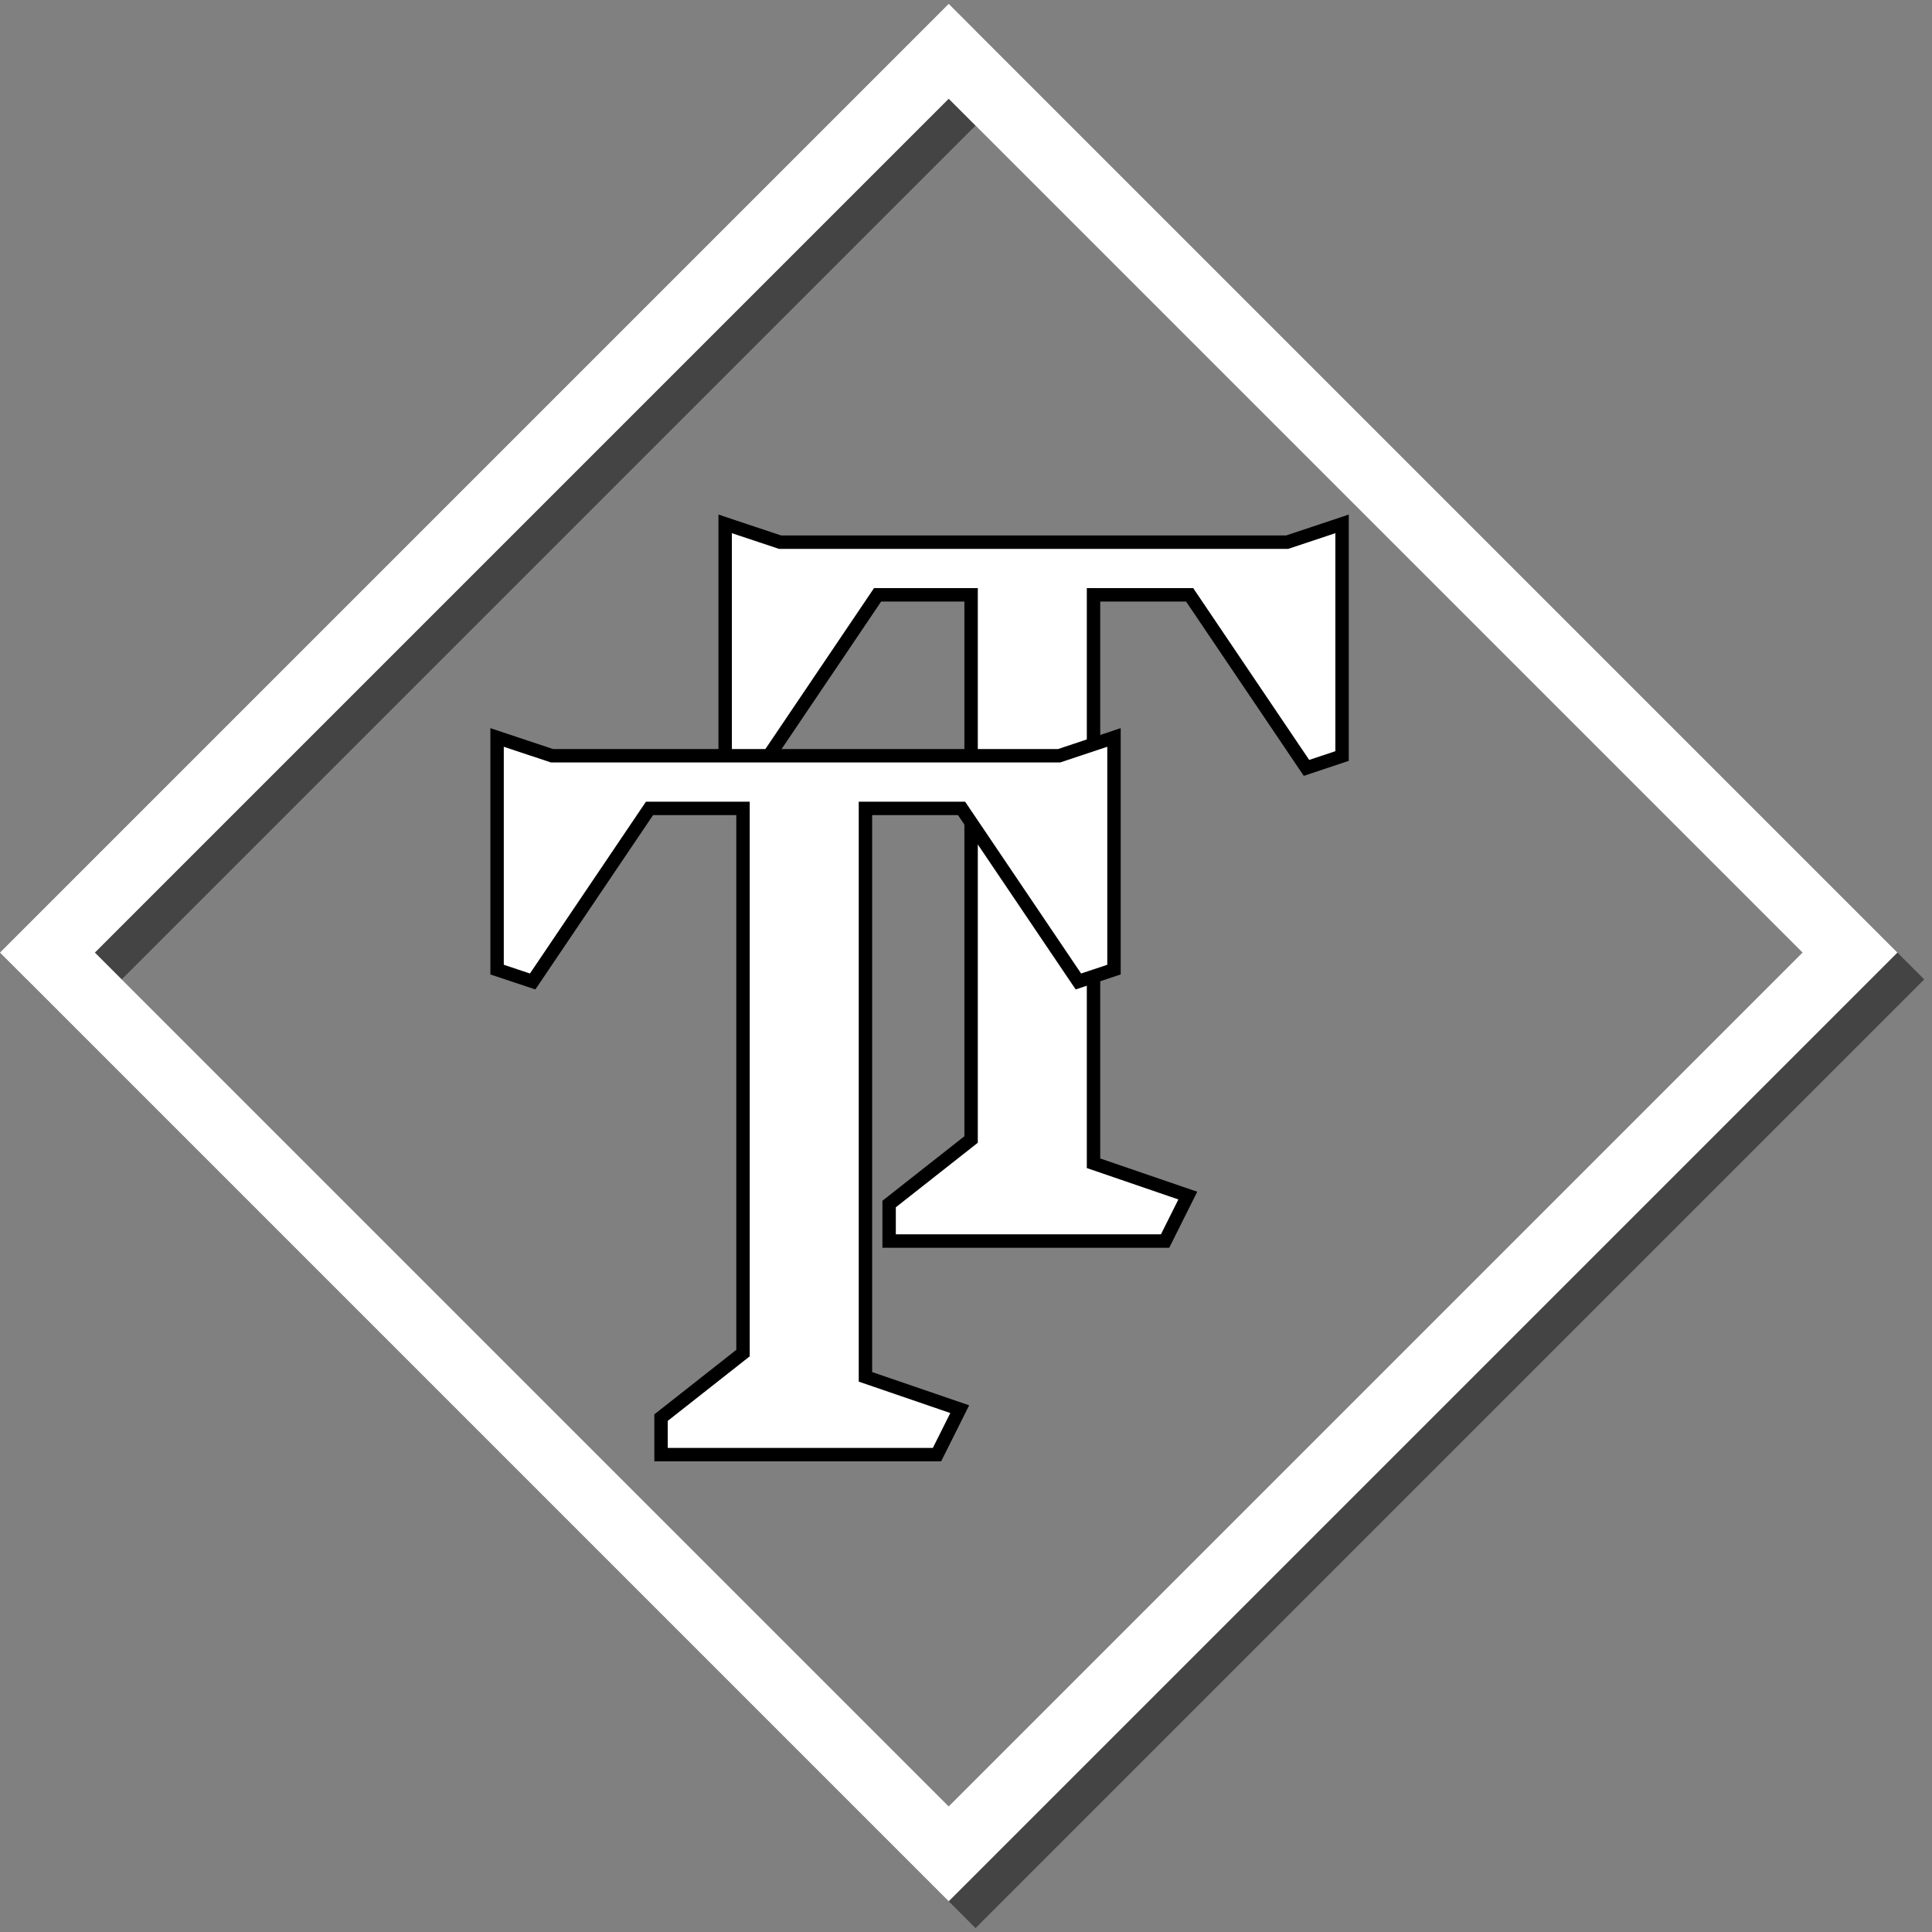
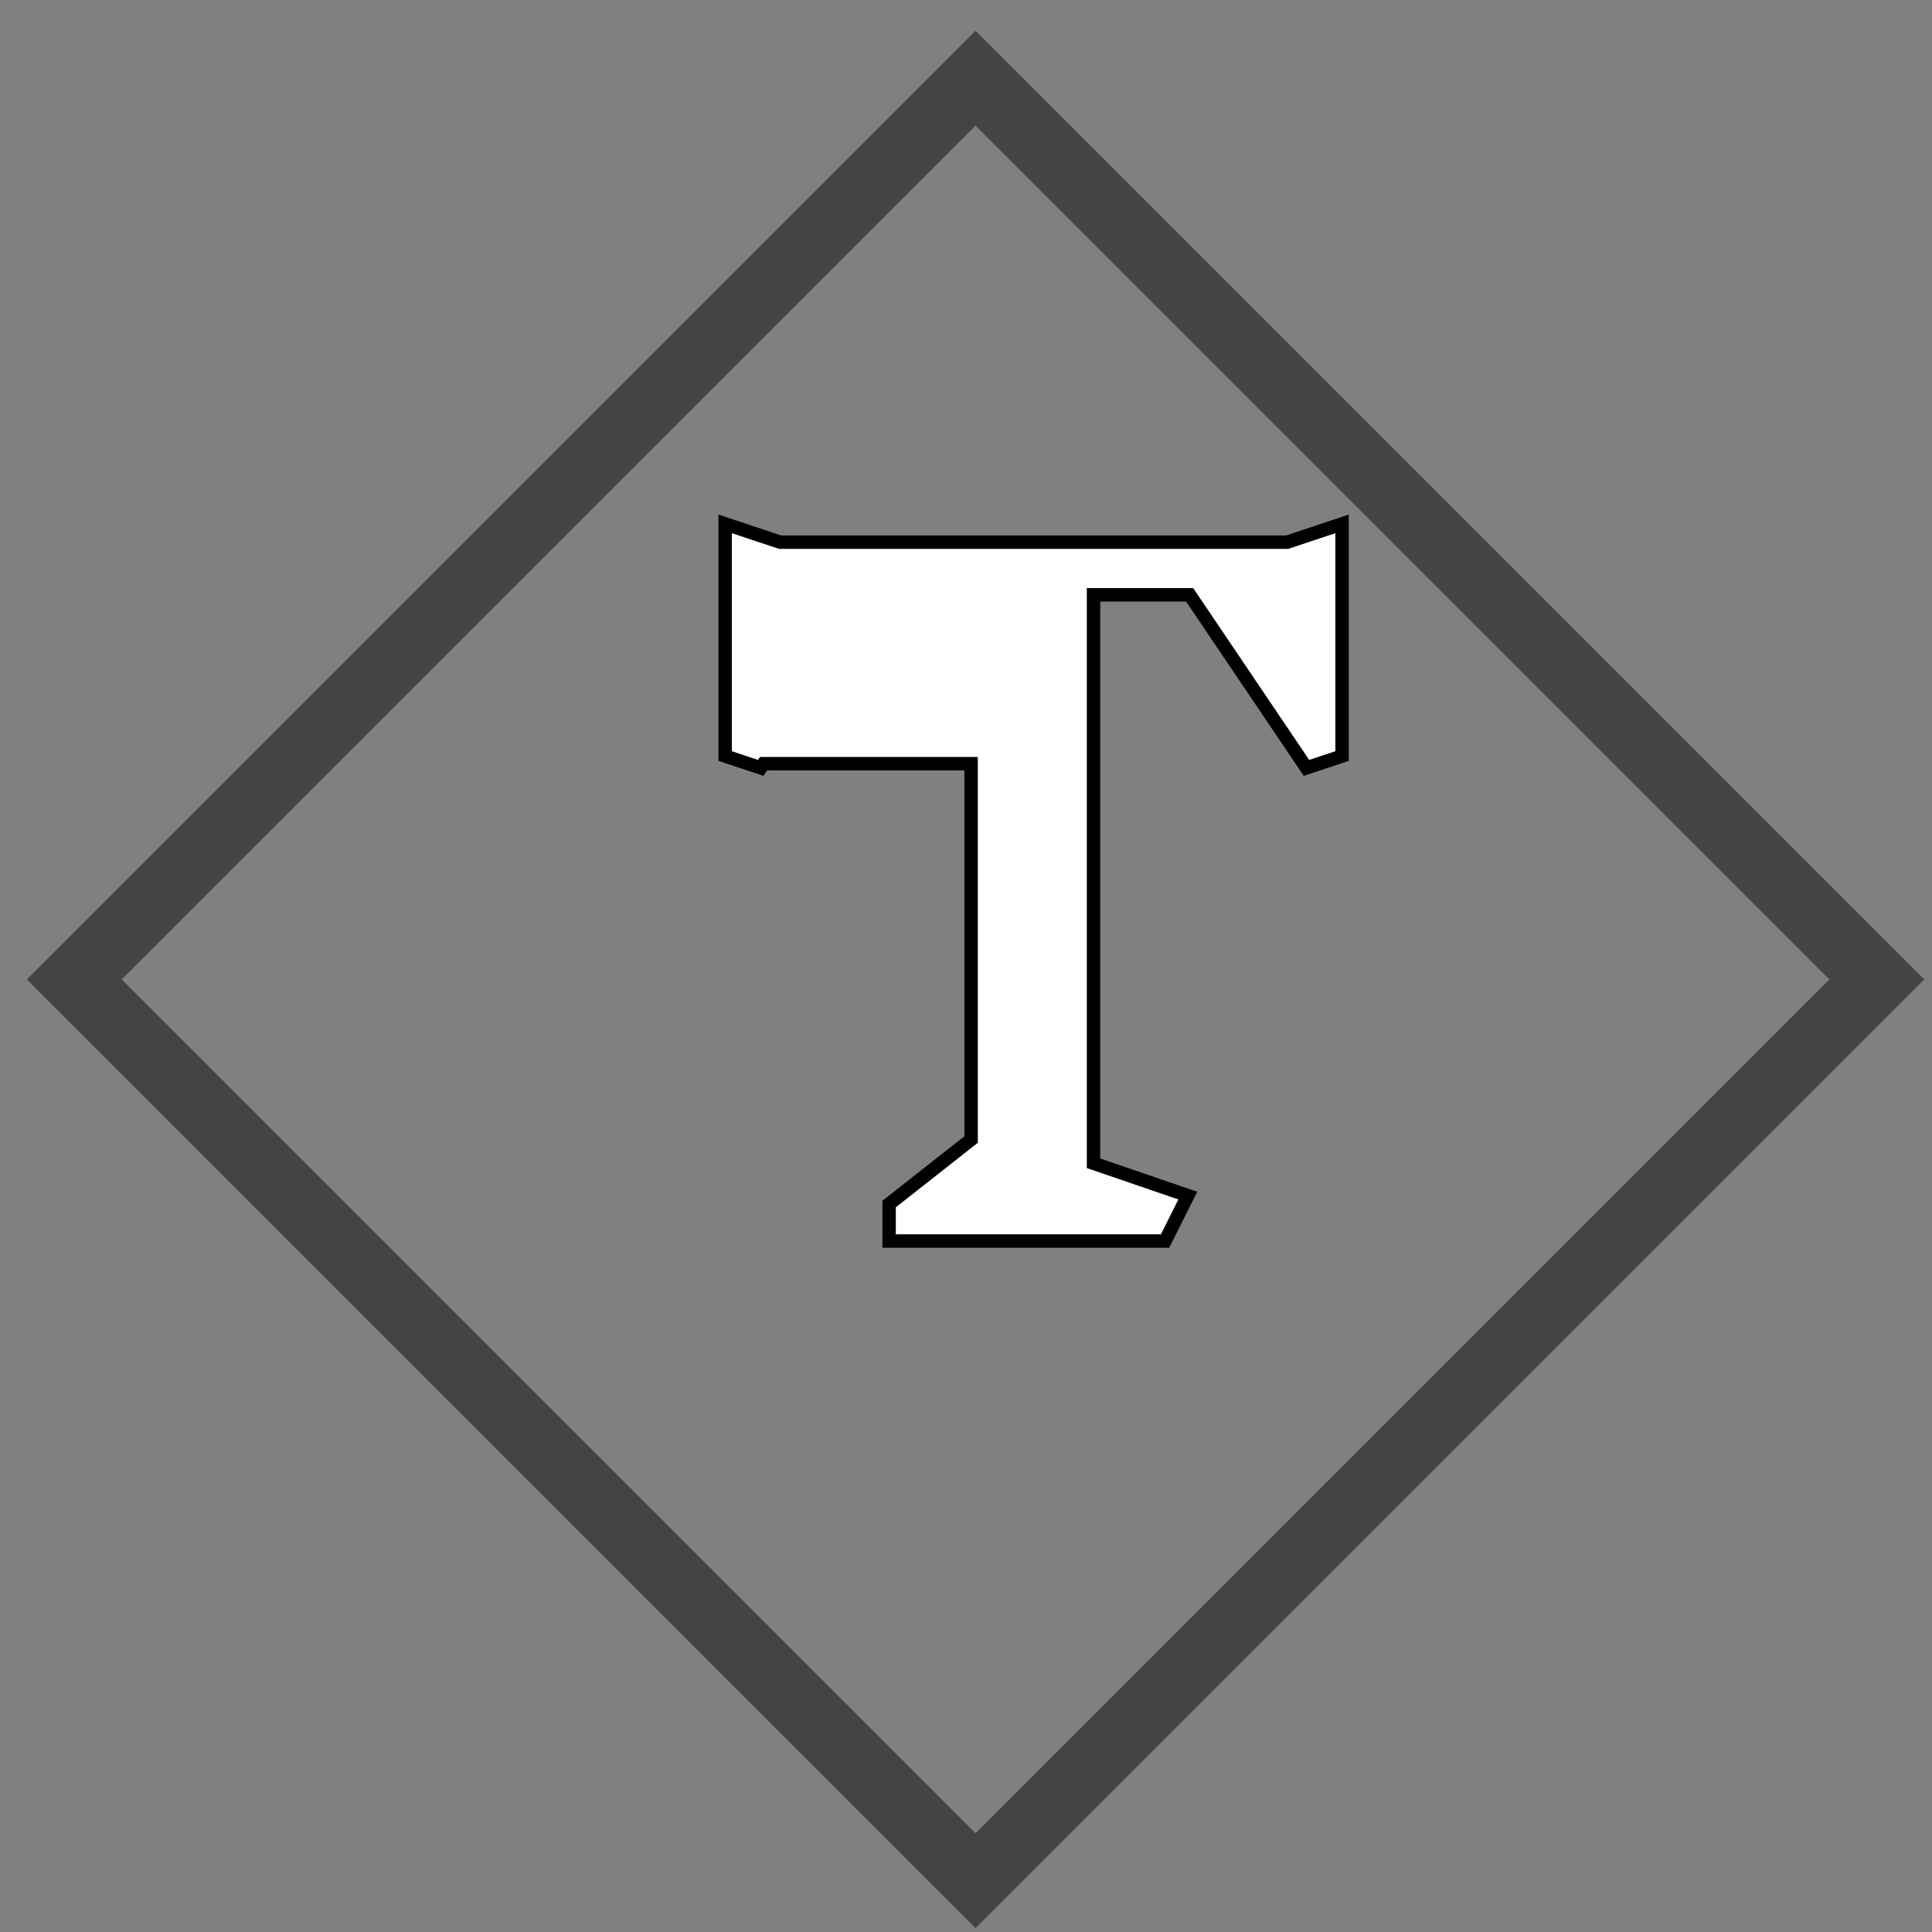
<svg xmlns="http://www.w3.org/2000/svg" width="144" height="144" viewBox="0 0 144 144" fill="none">
  <rect x="0" y="0" width="144" height="144" fill="#808080" stroke="none" />
  <rect x="5.536" y="73" width="95" height="95" transform="rotate(-45 5.536 73)" stroke="#343434" stroke-opacity="0.788" stroke-width="5" />
-   <rect x="3.536" y="71" width="95" height="95" transform="rotate(-45 3.536 71)" stroke="white" stroke-width="5" />
-   <path d="M99.688 56.464L100.03 56.35V55.99V39.74V39.046L99.372 39.266L95.939 40.41H58.141L54.708 39.266L54.05 39.046V39.74V55.99V56.35L54.392 56.464L56.342 57.114L56.702 57.234L56.914 56.92L65.41 44.335H72.38V84.932L66.46 89.592L66.27 89.742V89.985V92V92.5H66.77H86.53H86.839L86.977 92.224L88.277 89.624L88.533 89.112L87.992 88.927L81.505 86.703V44.335H88.669L97.165 56.92L97.378 57.234L97.738 57.114L99.688 56.464Z" fill="white" stroke="black" />
-   <path d="M82.688 72.383L83.03 72.269V71.909V55.659V54.965L82.372 55.185L78.939 56.329H41.141L37.708 55.185L37.05 54.965V55.659V71.909V72.269L37.392 72.383L39.342 73.033L39.702 73.153L39.914 72.839L48.41 60.254H55.38V100.851L49.461 105.511L49.27 105.661V105.904V107.919V108.419H49.77H69.53H69.839L69.977 108.143L71.277 105.543L71.533 105.031L70.992 104.846L64.505 102.622V60.254H71.669L80.165 72.839L80.378 73.153L80.738 73.033L82.688 72.383Z" fill="white" stroke="black" />
+   <path d="M99.688 56.464L100.03 56.35V55.99V39.74V39.046L99.372 39.266L95.939 40.41H58.141L54.708 39.266L54.05 39.046V39.74V55.99V56.35L54.392 56.464L56.342 57.114L56.702 57.234L56.914 56.92H72.38V84.932L66.46 89.592L66.27 89.742V89.985V92V92.5H66.77H86.53H86.839L86.977 92.224L88.277 89.624L88.533 89.112L87.992 88.927L81.505 86.703V44.335H88.669L97.165 56.92L97.378 57.234L97.738 57.114L99.688 56.464Z" fill="white" stroke="black" />
</svg>